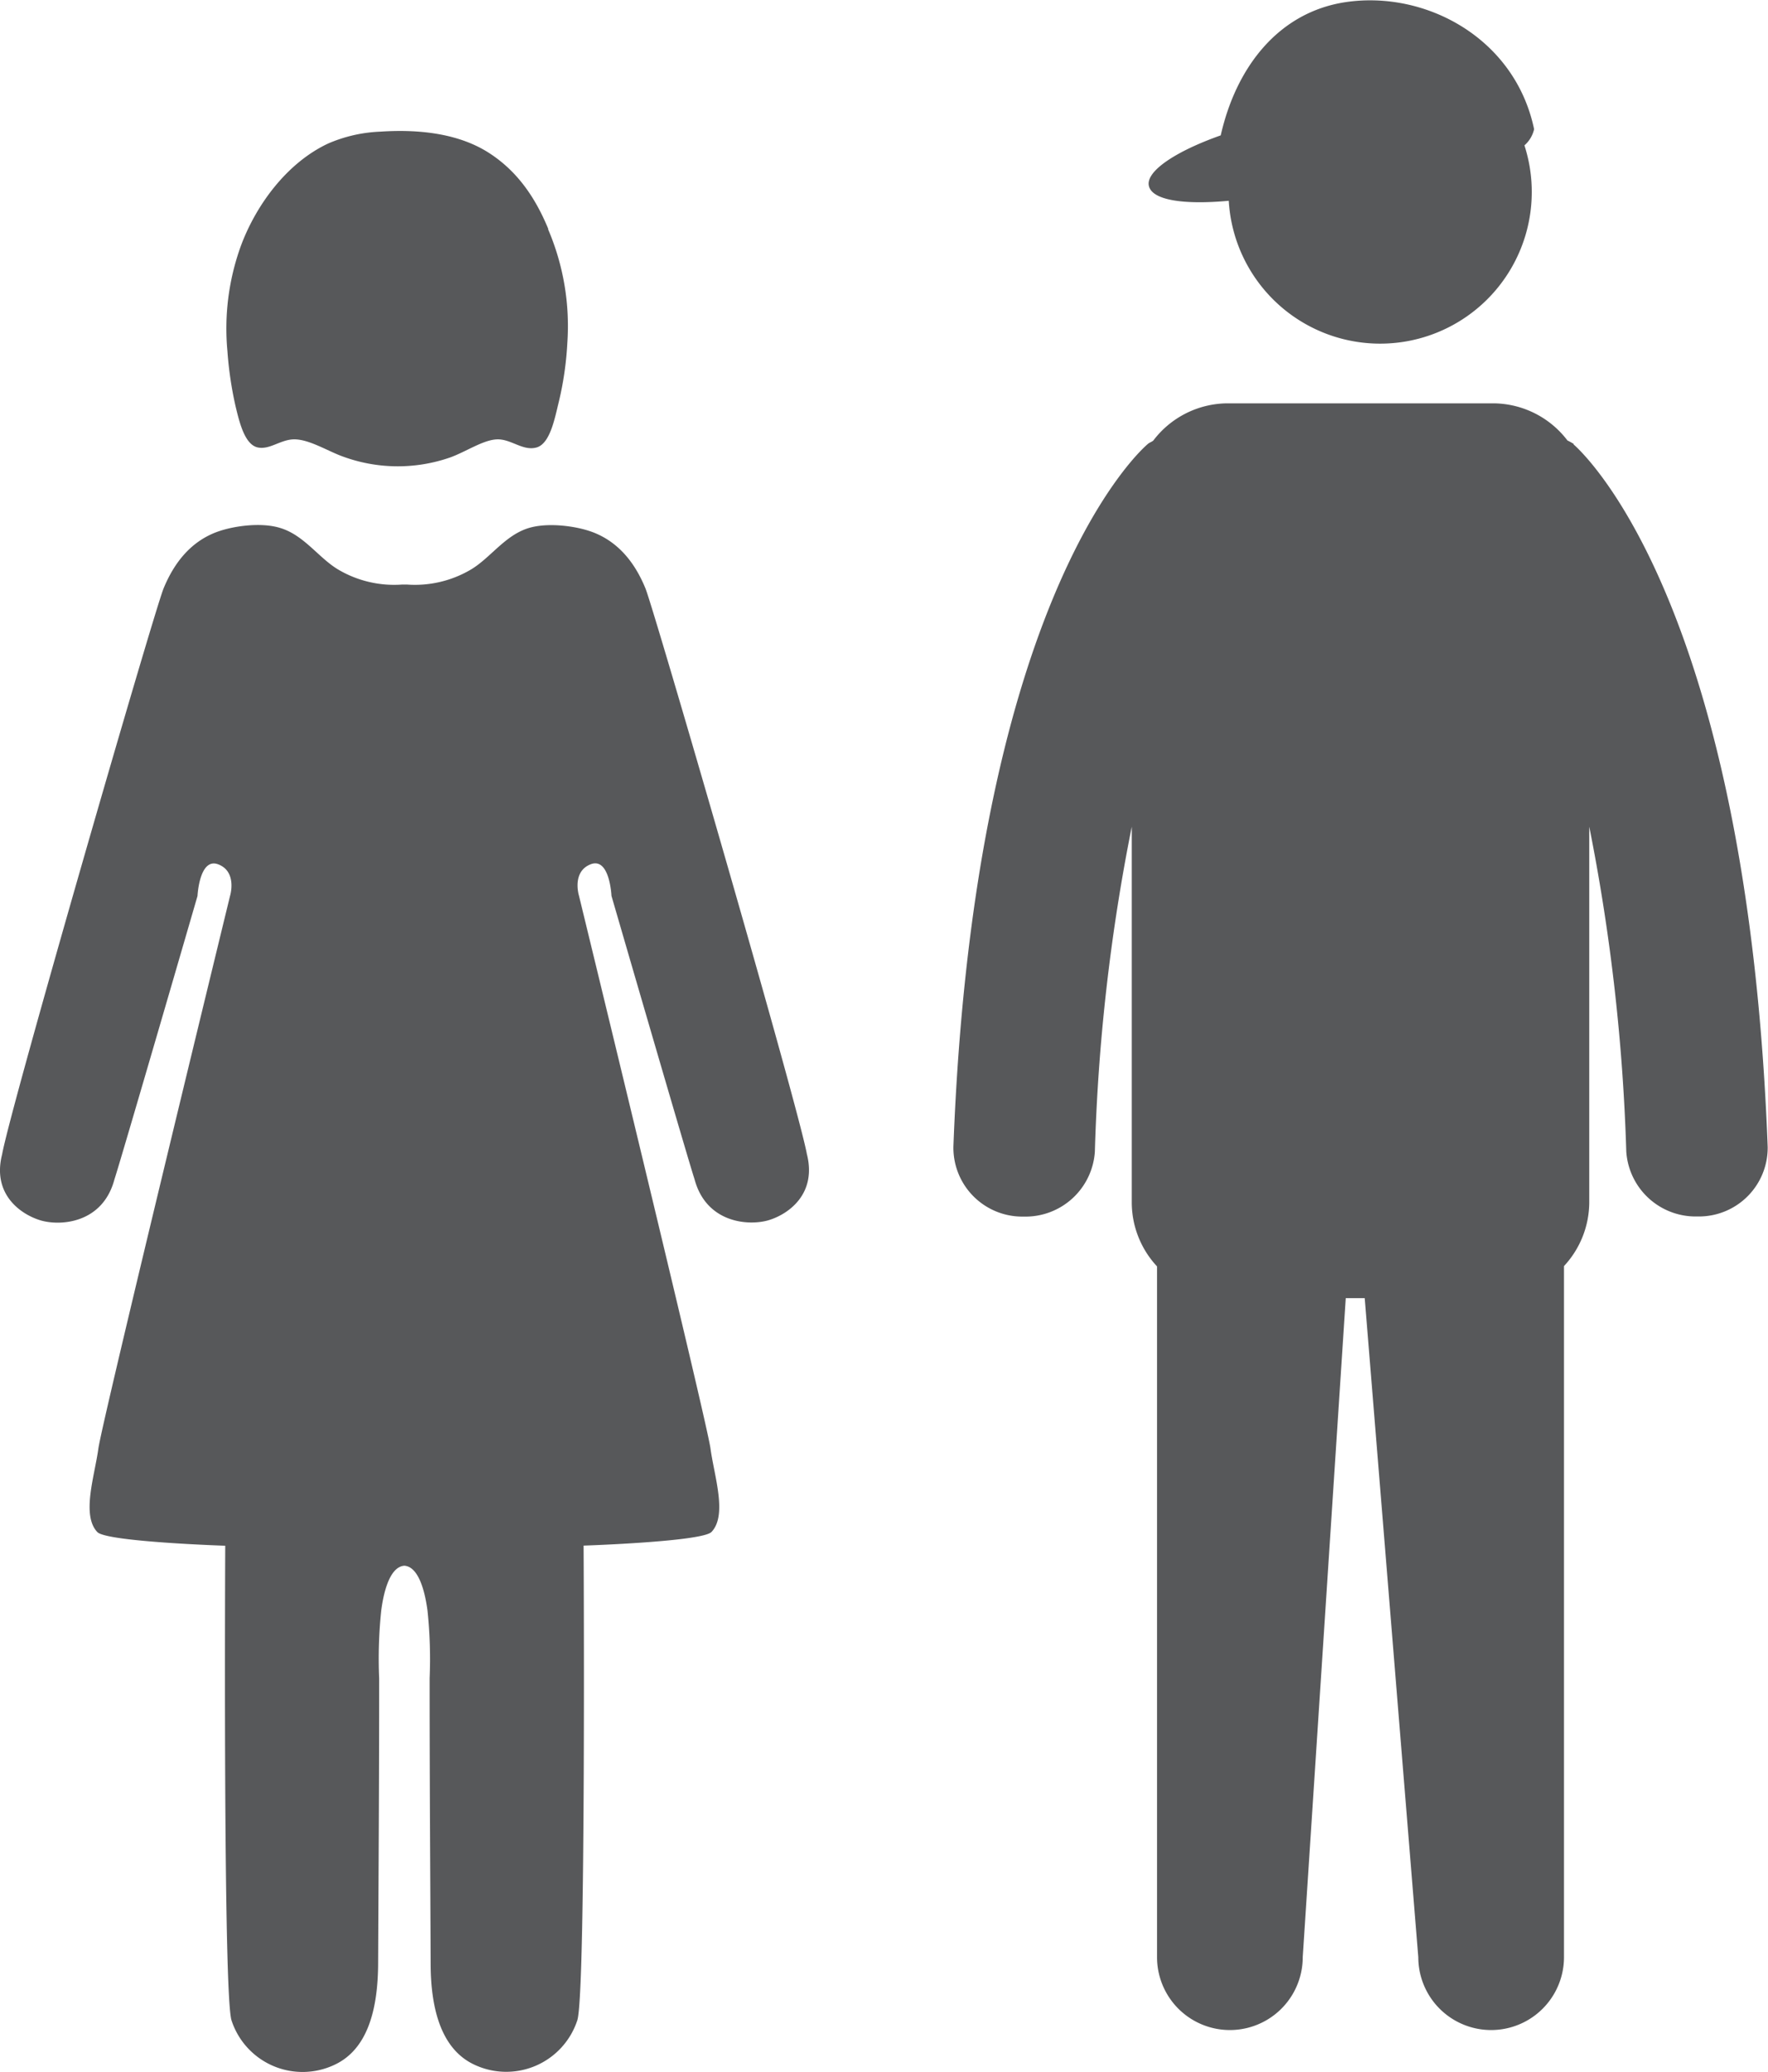
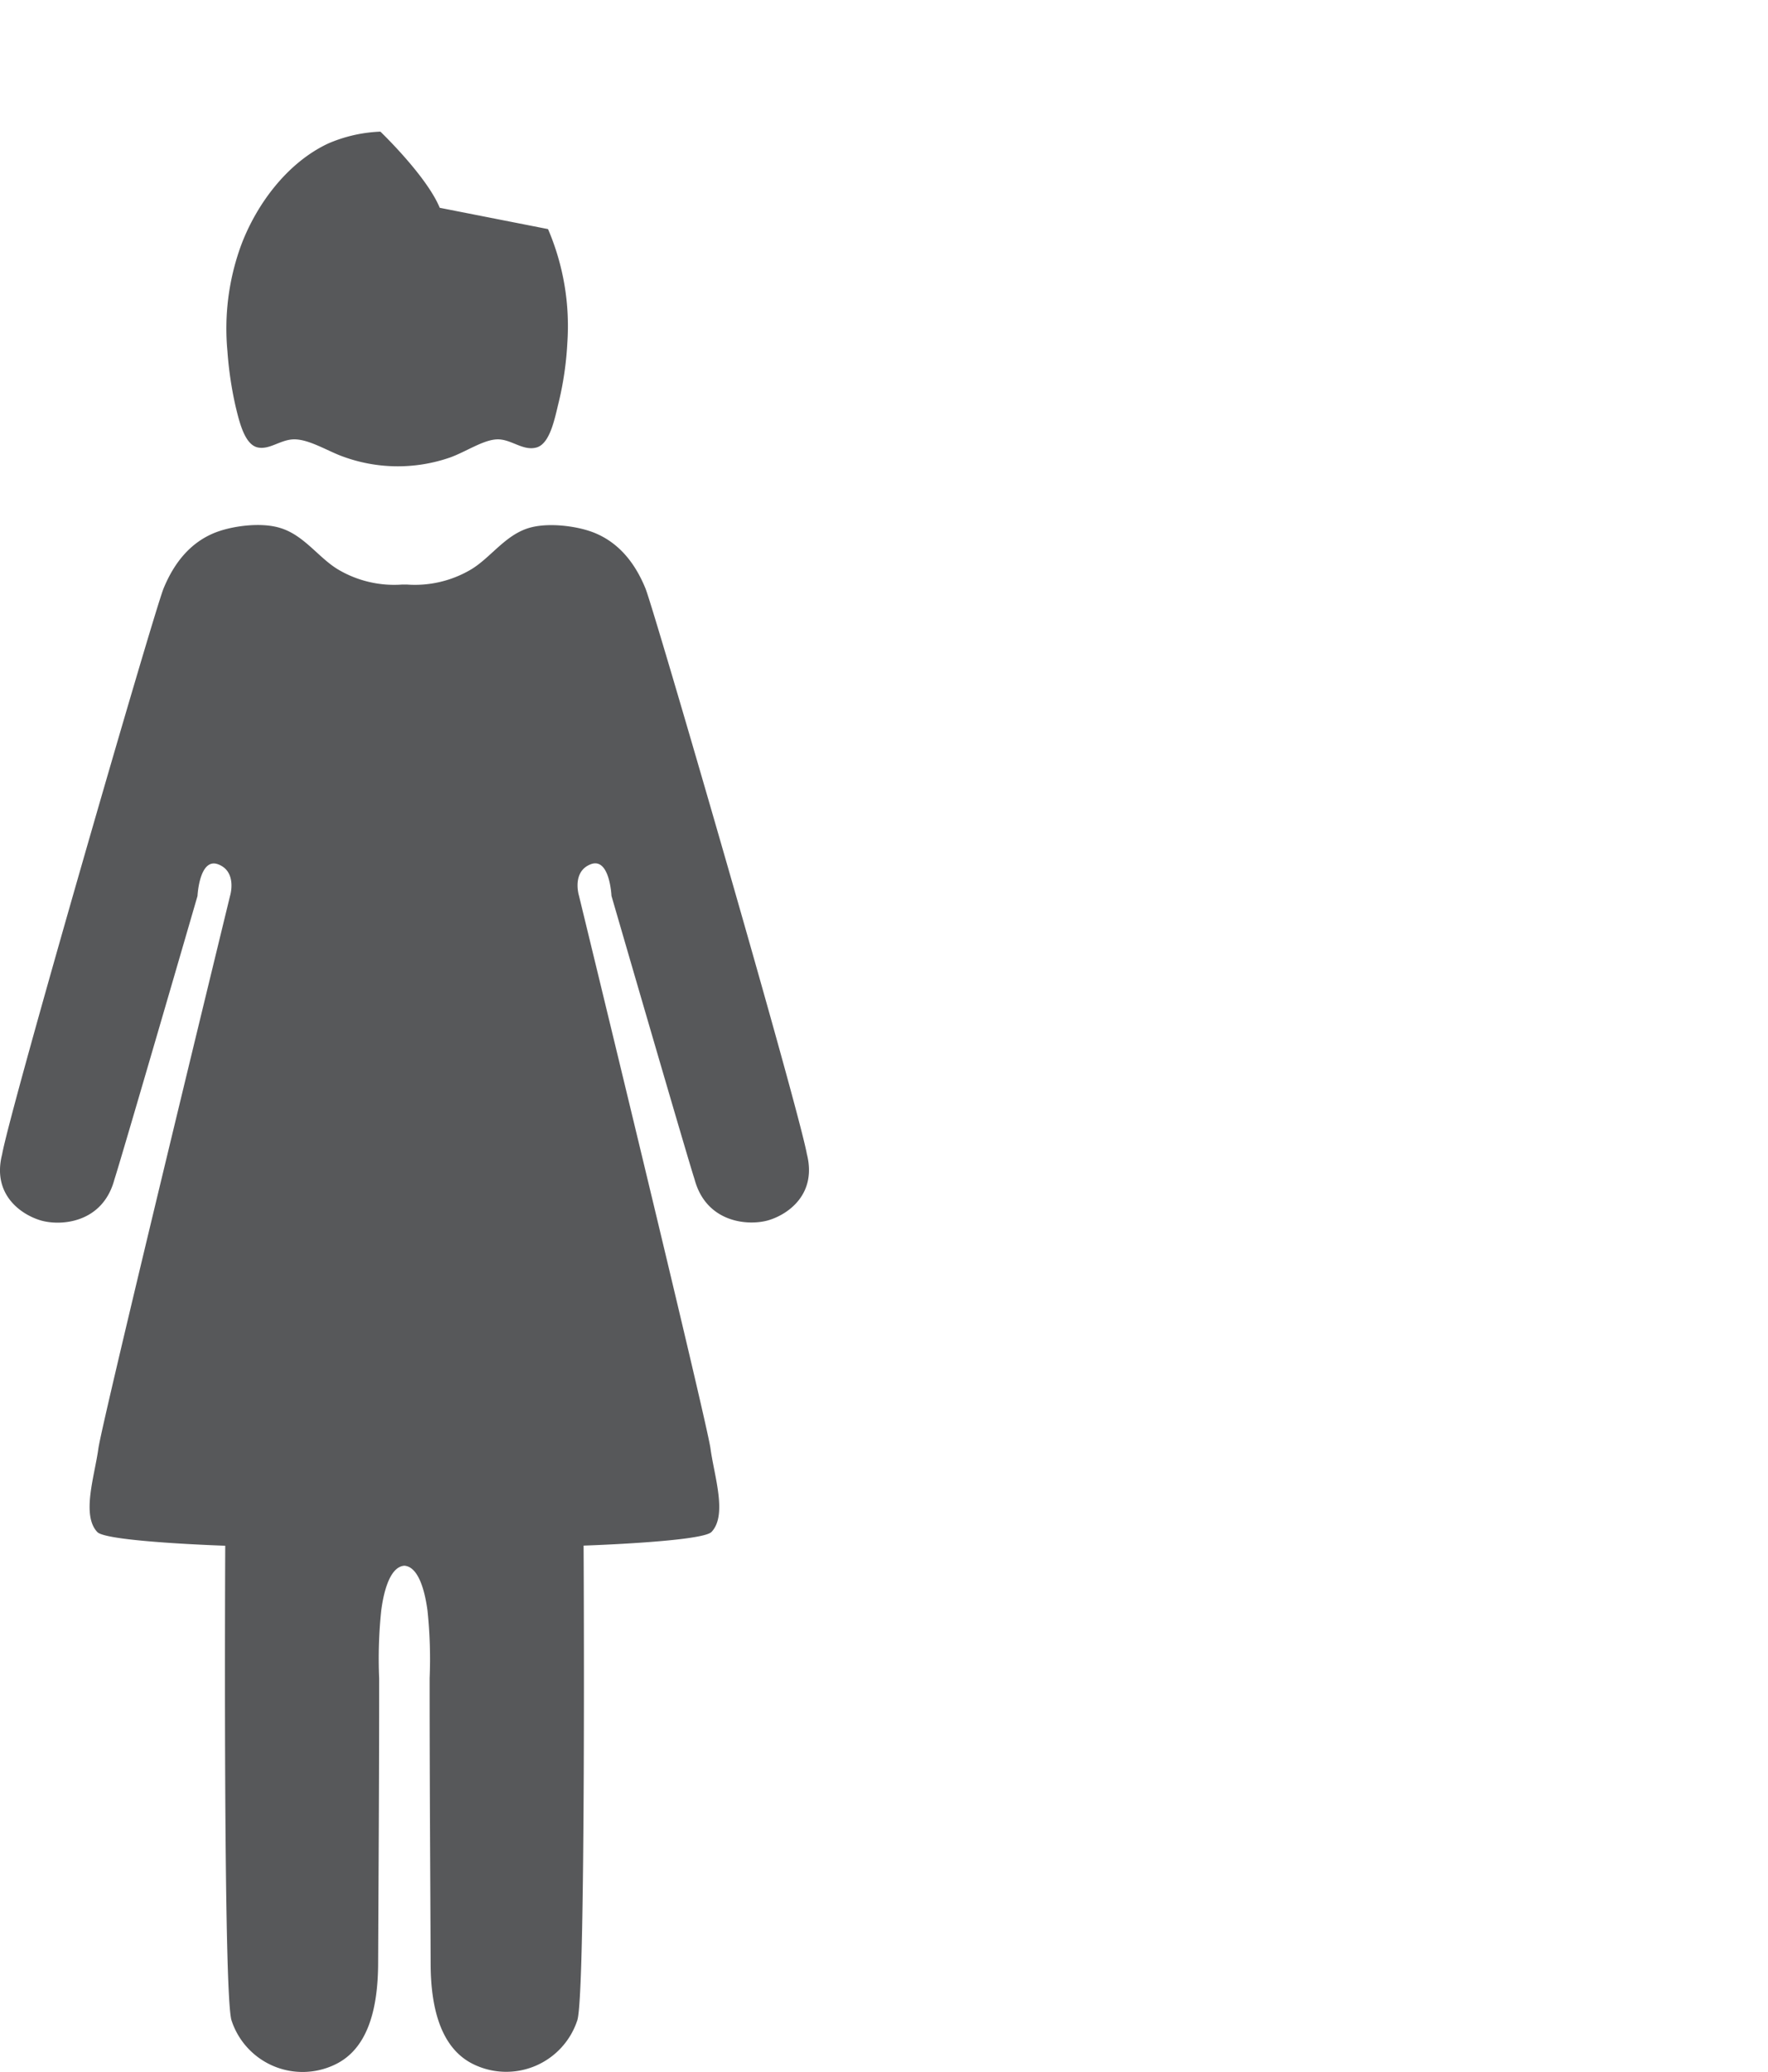
<svg xmlns="http://www.w3.org/2000/svg" viewBox="0 0 279.83 327.87">
  <defs>
    <style>.cls-1{fill:#57585a;}</style>
  </defs>
  <g id="Ebene_2" data-name="Ebene 2">
    <g id="Ebene_1-2" data-name="Ebene 1">
-       <path class="cls-1" d="M249.09,70.25a9,9,0,0,0-1-.55,14.85,14.85,0,0,0-11.6-5.88H194.17a14.85,14.85,0,0,0-11.64,5.9c-.28.22-.62.31-.88.55-2.71,2.32-27.56,27-30.75,111.15a10.9,10.9,0,0,0,10.77,11.08h.39a11,11,0,0,0,11.23-10.28v0a306.61,306.61,0,0,1,5.84-51.41v59.57a14.87,14.87,0,0,0,4,10V309.68a11.53,11.53,0,1,0,23.06,0L213,205.4h3l8.48,104.28a11.53,11.53,0,1,0,23.06,0V200.33a14.89,14.89,0,0,0,4-10V130.8a311.41,311.41,0,0,1,5.86,51.42,11,11,0,0,0,11.17,10.26H269a10.88,10.88,0,0,0,10.78-11v0c-3.19-84.16-28.06-108.83-30.73-111.17" />
-       <path class="cls-1" d="M194.48,31.74A24,24,0,1,0,241.28,23a4.78,4.78,0,0,0,1.53-2.56c-3-14.35-17.1-22-29.85-20.1-10.52,1.59-17.28,10.16-19.75,21.08-7.18,2.54-11.9,5.7-11.37,8s5.64,3,12.64,2.35" />
-       <path class="cls-1" d="M86.74,36.25a38.92,38.92,0,0,1,3.05,18.09,51.33,51.33,0,0,1-1.35,9.27c-.62,2.49-1.35,6.58-3.51,7.19s-4-1.33-6.22-1.28-5,2-7.57,2.9a25.22,25.22,0,0,1-17-.23c-2.39-.88-5.32-2.74-7.69-2.67-2.1.07-3.77,1.67-5.65,1.28-2.07-.44-2.91-4-3.51-6.49A57.84,57.84,0,0,1,36,55.61a38.37,38.37,0,0,1,2.16-16.8c2.41-6.43,7.27-13.06,13.8-16.11a23,23,0,0,1,8.25-1.87c6.78-.45,12.75.51,17.19,3.37s7.31,7,9.39,12.05" />
+       <path class="cls-1" d="M86.74,36.25a38.92,38.92,0,0,1,3.05,18.09,51.33,51.33,0,0,1-1.35,9.27c-.62,2.49-1.35,6.58-3.51,7.19s-4-1.33-6.22-1.28-5,2-7.57,2.9a25.22,25.22,0,0,1-17-.23c-2.39-.88-5.32-2.74-7.69-2.67-2.1.07-3.77,1.67-5.65,1.28-2.07-.44-2.91-4-3.51-6.49A57.84,57.84,0,0,1,36,55.61a38.37,38.37,0,0,1,2.16-16.8c2.41-6.43,7.27-13.06,13.8-16.11a23,23,0,0,1,8.25-1.87s7.31,7,9.39,12.05" />
      <path class="cls-1" d="M127.72,182.67c-1.32-7.41-24-85.58-25.55-89.54-1.75-4.29-4.36-7.24-7.89-8.74-2.71-1.16-7.55-1.79-10.63-.83-3.76,1.15-6.07,4.78-9.19,6.6a17.41,17.41,0,0,1-10.08,2.33v0l-.35,0-.36,0v0A17.38,17.38,0,0,1,53.6,90.16c-3.12-1.82-5.43-5.45-9.19-6.6-3.09-1-7.92-.33-10.64.83-3.53,1.5-6.13,4.45-7.89,8.74-1.6,4-24.23,82.13-25.55,89.54-1.59,6.26,2.88,9.43,6,10.4s9.91.57,11.78-6.45c1.1-3.35,13.15-44.85,13.15-44.85s.29-6.15,3.29-5,1.88,4.91,1.88,4.91S16.16,224.86,15.57,229.2s-2.71,10.55-.16,13.22c1.48,1.54,20.24,2.16,20.24,2.16s-.36,71.13,1,75.12a11.83,11.83,0,0,0,16.44,6.94c5-2.43,6.73-8.47,6.76-16,.07-15.26.16-27.93.16-45.08a73.16,73.16,0,0,1,.33-10.74c.29-2.22,1.16-6.9,3.66-7.08,2.49.18,3.36,4.86,3.66,7.08A73.1,73.1,0,0,1,68,265.54c0,17.15.1,29.82.16,45.08,0,7.55,1.82,13.59,6.77,16a11.84,11.84,0,0,0,16.44-6.94c1.39-4,1-75.12,1-75.12s18.75-.62,20.24-2.16c2.55-2.67.43-8.84-.16-13.22s-20.83-87.52-20.83-87.52-1.13-3.76,1.88-4.91,3.28,5,3.28,5,12.05,41.5,13.15,44.85c1.88,7,8.68,7.41,11.79,6.45s7.56-4.14,6-10.4" />
    </g>
  </g>
</svg>